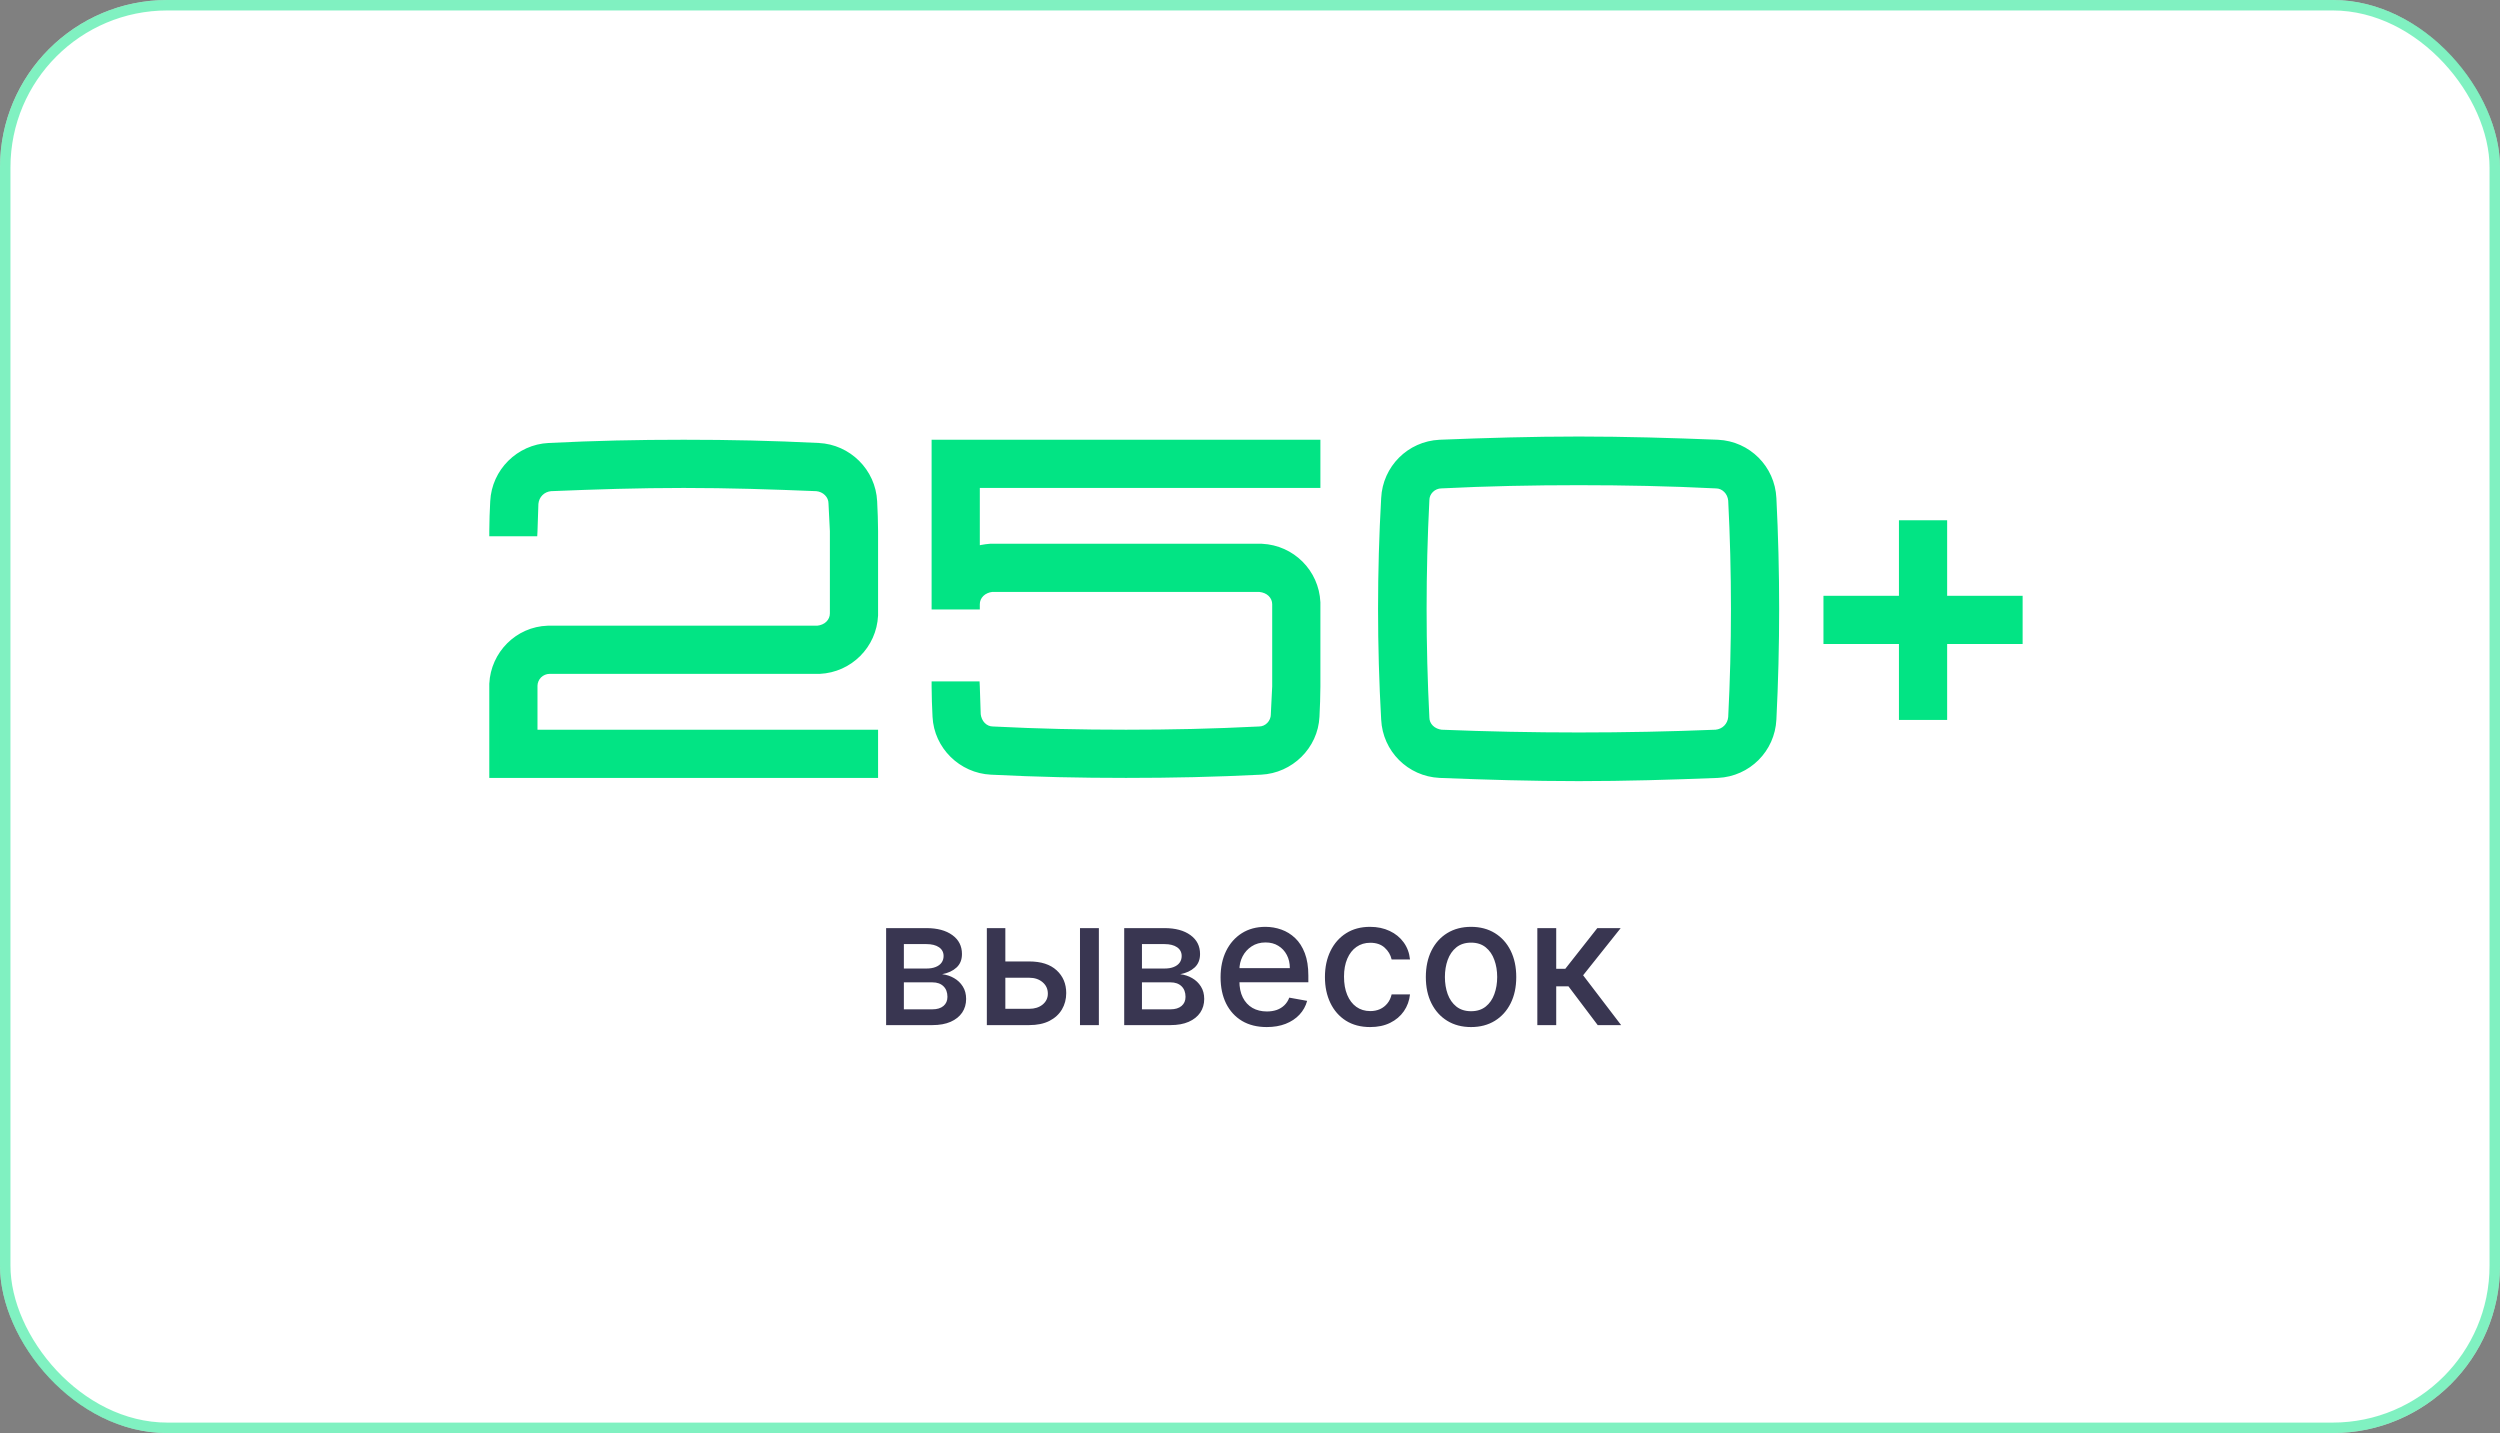
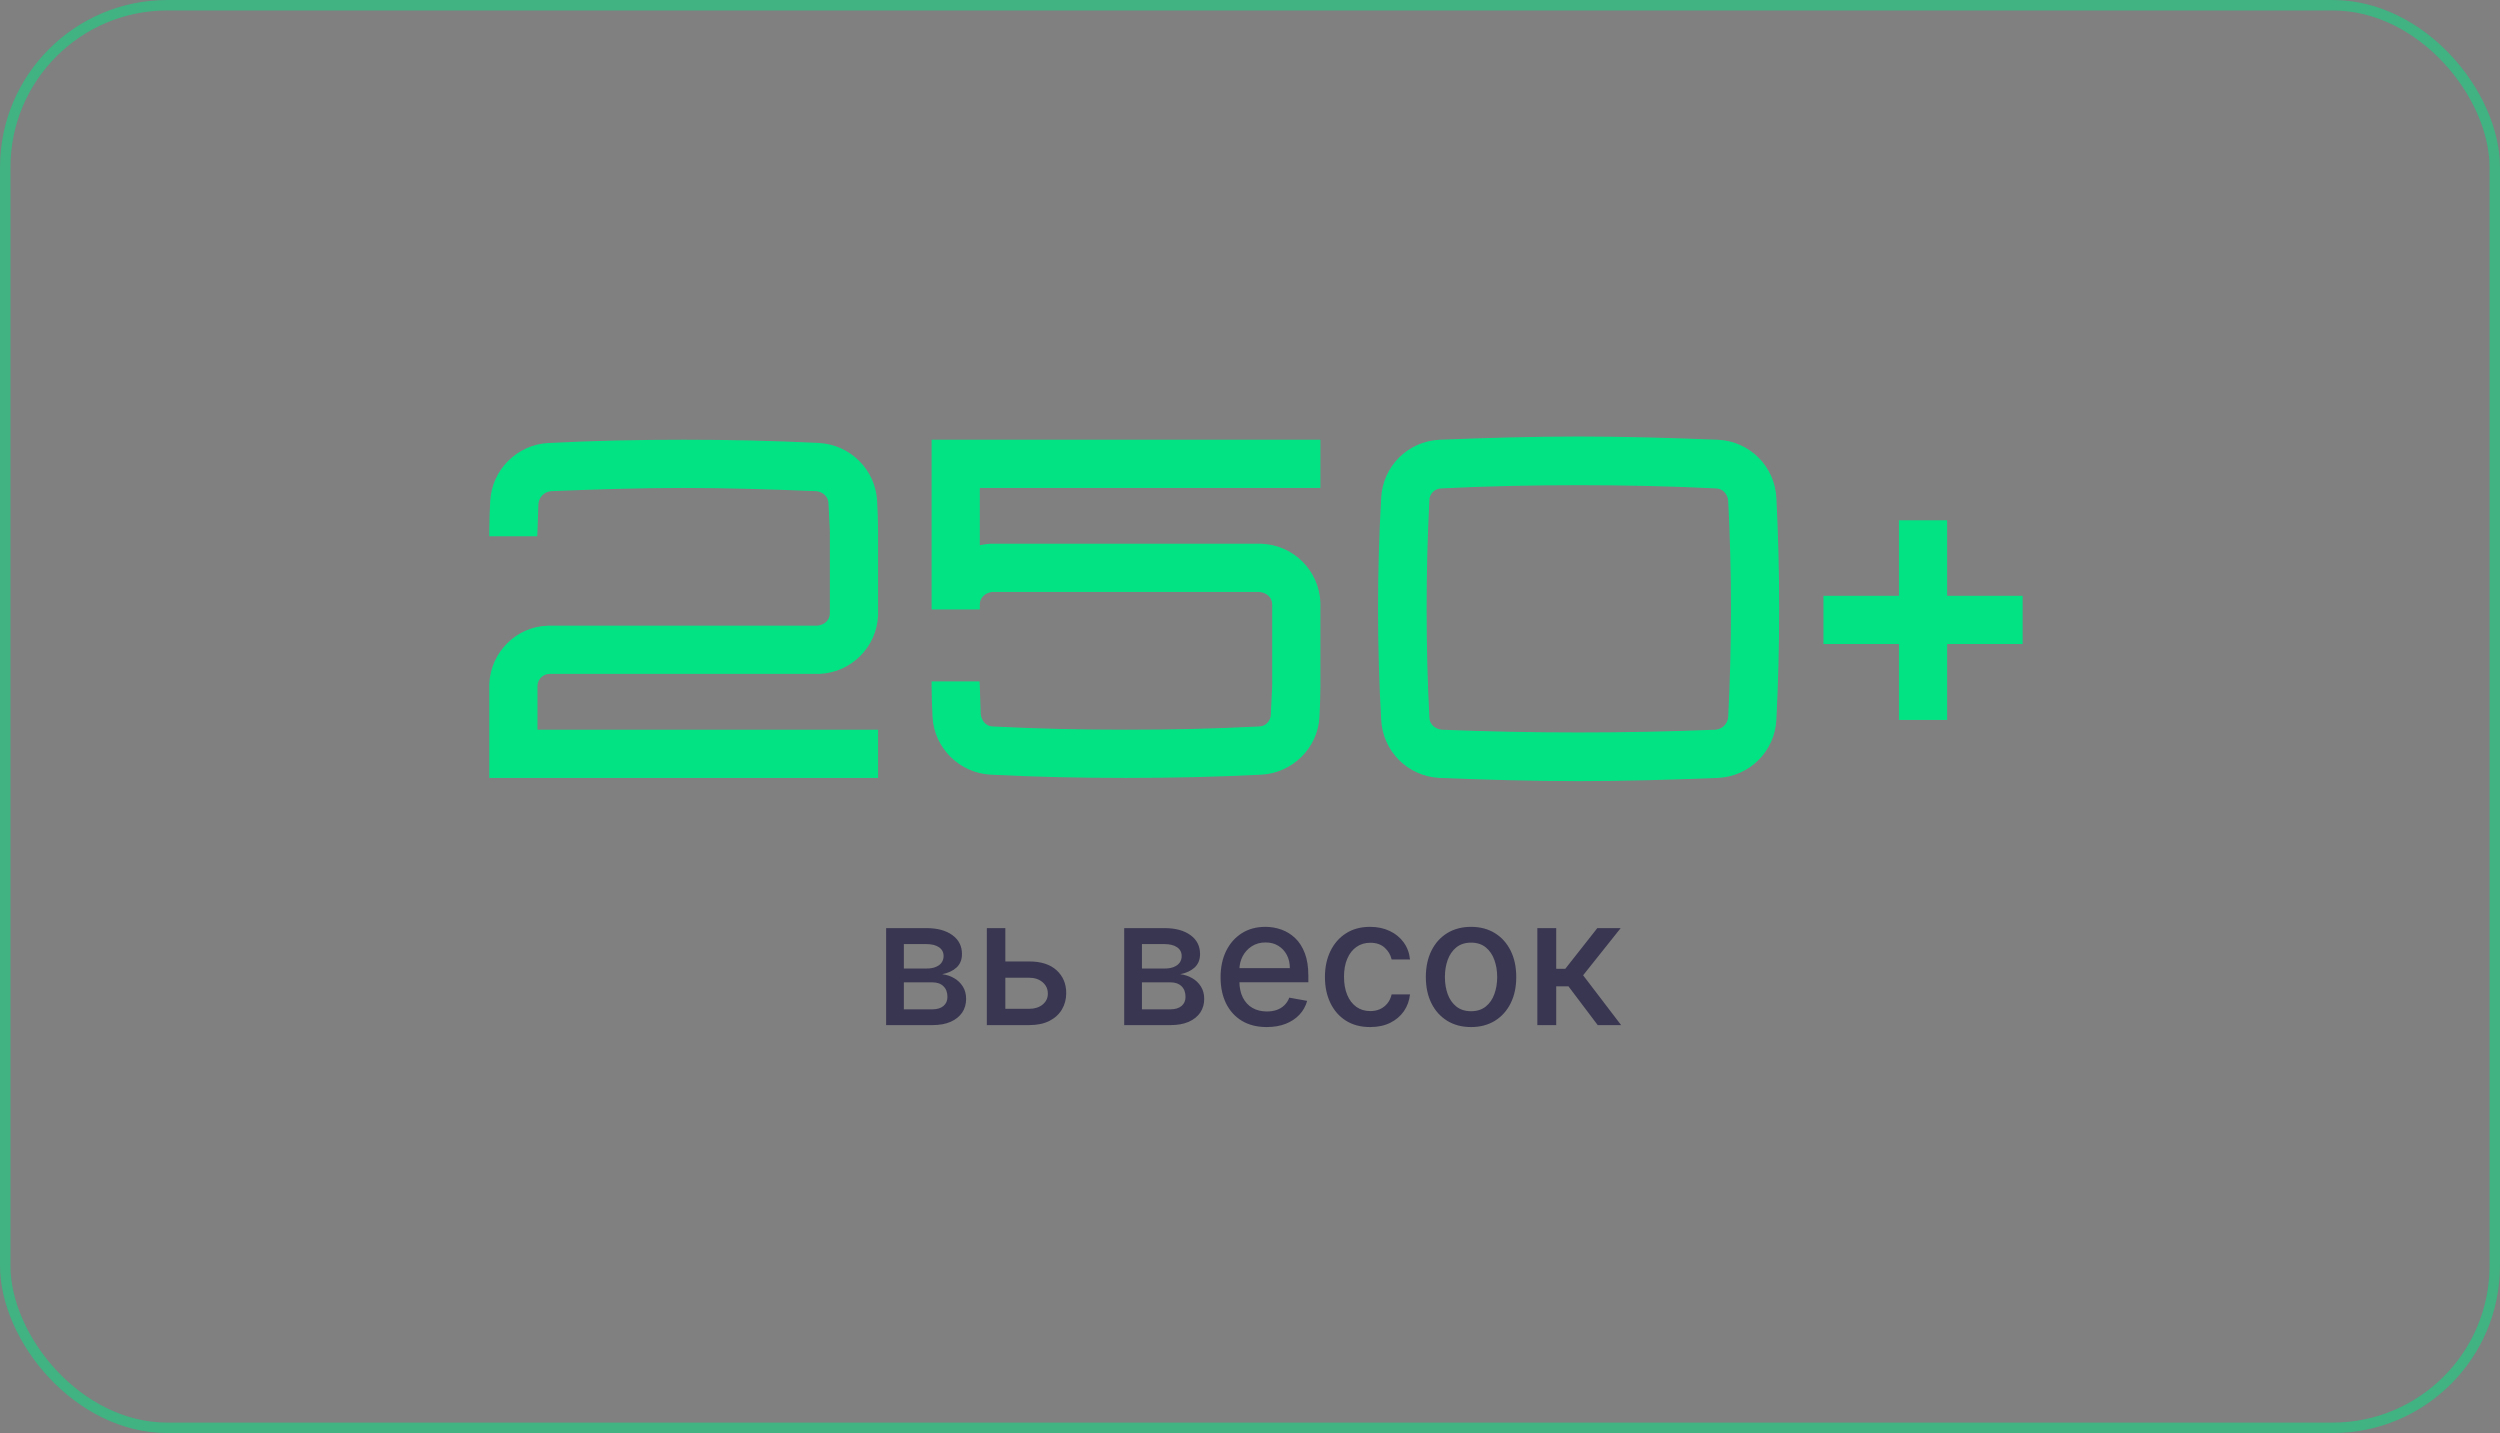
<svg xmlns="http://www.w3.org/2000/svg" width="239" height="137" viewBox="0 0 239 137" fill="none">
  <rect x="0" y="0" width="239" height="137" fill="#808080" stroke="none" />
-   <rect width="239" height="137" rx="16" fill="white" />
  <rect x="0.5" y="0.5" width="238" height="136" rx="15.5" stroke="#02E484" stroke-opacity="0.5" />
  <path d="M50.884 65.552V70.26H83.444V73.868H47.276V65.376C47.408 62.648 49.608 60.404 52.38 60.316H78.164C78.604 60.272 79.044 60.096 79.352 59.788C79.66 59.48 79.836 59.084 79.836 58.644V50.768C79.792 49.888 79.748 49.008 79.704 48.128C79.704 47.688 79.528 47.292 79.22 46.984C78.912 46.676 78.516 46.5 78.076 46.456C73.72 46.28 69.716 46.148 65.36 46.148C61.004 46.148 57 46.28 52.644 46.456C52.204 46.5 51.808 46.676 51.5 46.984C51.192 47.292 51.016 47.688 50.972 48.128C50.928 49.008 50.928 49.888 50.884 50.768H47.276C47.276 49.844 47.32 48.876 47.364 47.952C47.496 45.18 49.74 42.98 52.468 42.848C56.912 42.628 60.916 42.54 65.36 42.54C69.804 42.54 73.808 42.628 78.252 42.848C80.98 42.98 83.224 45.18 83.356 47.952C83.4 48.876 83.444 49.844 83.444 50.768V58.82C83.312 61.592 81.112 63.792 78.34 63.924H52.512C52.116 63.924 51.676 64.1 51.368 64.408C51.06 64.716 50.884 65.156 50.884 65.552ZM125.73 46.148H93.17V52.792C93.61 52.616 94.138 52.528 94.666 52.484H120.626C123.398 52.616 125.598 54.816 125.73 57.588V65.64C125.73 66.564 125.686 67.532 125.642 68.5C125.51 71.228 123.266 73.428 120.538 73.56C116.094 73.78 112.09 73.868 107.646 73.868C103.202 73.868 99.198 73.78 94.754 73.56C92.026 73.428 89.782 71.228 89.65 68.5C89.606 67.532 89.562 66.564 89.562 65.64H93.17C93.214 66.52 93.214 67.4 93.258 68.324C93.302 68.72 93.478 69.16 93.786 69.468C94.094 69.776 94.49 69.952 94.93 69.952C99.286 70.172 103.29 70.26 107.646 70.26C112.002 70.26 116.006 70.172 120.362 69.952C120.802 69.952 121.198 69.776 121.506 69.468C121.814 69.16 121.99 68.72 121.99 68.324C122.034 67.4 122.078 66.52 122.122 65.64V57.764C122.122 57.324 121.946 56.928 121.638 56.62C121.33 56.312 120.89 56.136 120.45 56.092H94.798C94.402 56.136 93.962 56.312 93.654 56.62C93.346 56.928 93.17 57.324 93.17 57.764H89.562V42.54H125.73V46.148ZM150.932 45.884C146.576 45.884 142.132 45.972 137.776 46.192C137.38 46.192 136.94 46.368 136.632 46.676C136.324 46.984 136.148 47.38 136.148 47.82C135.796 54.728 135.796 61.68 136.148 68.588C136.148 69.028 136.324 69.424 136.632 69.732C136.94 70.04 137.38 70.216 137.776 70.26C142.132 70.436 146.576 70.524 150.932 70.524C155.288 70.524 159.688 70.436 164.044 70.26C164.484 70.216 164.88 70.04 165.188 69.732C165.496 69.424 165.672 69.028 165.716 68.588C166.068 61.68 166.068 54.728 165.716 47.82C165.672 47.38 165.496 46.984 165.188 46.676C164.88 46.368 164.484 46.192 164.044 46.192C159.688 45.972 155.288 45.884 150.932 45.884ZM137.644 42.54C142.044 42.364 146.488 42.232 150.932 42.232C155.332 42.232 159.776 42.364 164.22 42.54C166.992 42.672 169.192 44.872 169.324 47.644C169.676 54.684 169.676 61.724 169.324 68.764C169.192 71.536 166.992 73.736 164.22 73.868C159.776 74.044 155.332 74.176 150.932 74.176C146.488 74.176 142.044 74.044 137.644 73.868C134.872 73.736 132.672 71.536 132.54 68.764C132.144 61.724 132.144 54.684 132.54 47.644C132.672 44.872 134.872 42.672 137.644 42.54ZM192.863 57.456V61.064H185.647V68.324H182.039V61.064H174.823V57.456H182.039V50.24H185.647V57.456H192.863Z" fill="#02E484" />
  <path d="M50.884 70.26H50.384V70.76H50.884V70.26ZM83.444 70.26H83.944V69.76H83.444V70.26ZM83.444 73.868V74.368H83.944V73.868H83.444ZM47.276 73.868H46.776V74.368H47.276V73.868ZM47.276 65.376L46.777 65.352L46.776 65.364V65.376H47.276ZM52.38 60.316V59.816H52.372L52.364 59.816L52.38 60.316ZM78.164 60.316V60.816H78.189L78.214 60.813L78.164 60.316ZM79.836 50.768H80.336V50.755L80.336 50.743L79.836 50.768ZM79.704 48.128H79.204V48.141L79.205 48.153L79.704 48.128ZM79.22 46.984L78.867 47.338L78.867 47.338L79.22 46.984ZM78.076 46.456L78.126 45.959L78.111 45.957L78.096 45.956L78.076 46.456ZM52.644 46.456L52.624 45.956L52.609 45.957L52.594 45.959L52.644 46.456ZM51.5 46.984L51.854 47.338L51.854 47.338L51.5 46.984ZM50.972 48.128L50.475 48.078L50.474 48.091L50.473 48.103L50.972 48.128ZM50.884 50.768V51.268H51.36L51.384 50.793L50.884 50.768ZM47.276 50.768H46.776V51.268H47.276V50.768ZM47.364 47.952L47.864 47.976L47.864 47.976L47.364 47.952ZM52.468 42.848L52.492 43.347L52.493 43.347L52.468 42.848ZM78.252 42.848L78.228 43.347L78.228 43.347L78.252 42.848ZM83.356 47.952L83.856 47.928L83.856 47.928L83.356 47.952ZM83.444 58.82L83.944 58.844L83.944 58.832V58.82H83.444ZM78.34 63.924V64.424H78.352L78.364 64.423L78.34 63.924ZM51.368 64.408L51.015 64.054L51.015 64.054L51.368 64.408ZM50.384 65.552V70.26H51.384V65.552H50.384ZM50.884 70.76H83.444V69.76H50.884V70.76ZM82.944 70.26V73.868H83.944V70.26H82.944ZM83.444 73.368H47.276V74.368H83.444V73.368ZM47.776 73.868V65.376H46.776V73.868H47.776ZM47.776 65.4C47.895 62.925 49.892 60.895 52.396 60.816L52.364 59.816C49.324 59.913 46.921 62.371 46.777 65.352L47.776 65.4ZM52.38 60.816H78.164V59.816H52.38V60.816ZM78.214 60.813C78.743 60.761 79.3 60.547 79.706 60.142L78.999 59.434C78.789 59.645 78.465 59.783 78.115 59.819L78.214 60.813ZM79.706 60.142C80.101 59.746 80.336 59.225 80.336 58.644H79.336C79.336 58.943 79.219 59.214 78.999 59.434L79.706 60.142ZM80.336 58.644V50.768H79.336V58.644H80.336ZM80.336 50.743C80.292 49.863 80.248 48.983 80.204 48.103L79.205 48.153C79.249 49.033 79.293 49.913 79.337 50.793L80.336 50.743ZM80.204 48.128C80.204 47.547 79.969 47.026 79.574 46.63L78.867 47.338C79.087 47.558 79.204 47.829 79.204 48.128H80.204ZM79.574 46.63C79.177 46.234 78.671 46.013 78.126 45.959L78.026 46.953C78.362 46.987 78.647 47.118 78.867 47.338L79.574 46.63ZM78.096 45.956C73.738 45.78 69.726 45.648 65.36 45.648V46.648C69.706 46.648 73.702 46.78 78.056 46.956L78.096 45.956ZM65.36 45.648C60.994 45.648 56.982 45.78 52.624 45.956L52.664 46.956C57.018 46.78 61.014 46.648 65.36 46.648V45.648ZM52.594 45.959C52.05 46.013 51.543 46.234 51.147 46.63L51.854 47.338C52.073 47.118 52.359 46.987 52.694 46.953L52.594 45.959ZM51.147 46.63C50.75 47.027 50.529 47.533 50.475 48.078L51.47 48.178C51.503 47.843 51.634 47.557 51.854 47.338L51.147 46.63ZM50.473 48.103C50.45 48.55 50.439 48.996 50.428 49.435C50.417 49.877 50.407 50.31 50.385 50.743L51.384 50.793C51.406 50.346 51.417 49.9 51.428 49.461C51.439 49.02 51.45 48.586 51.472 48.153L50.473 48.103ZM50.884 50.268H47.276V51.268H50.884V50.268ZM47.776 50.768C47.776 49.858 47.82 48.901 47.864 47.976L46.865 47.928C46.821 48.851 46.776 49.83 46.776 50.768H47.776ZM47.864 47.976C47.983 45.464 50.019 43.467 52.492 43.347L52.444 42.349C49.462 42.493 47.009 44.896 46.865 47.928L47.864 47.976ZM52.493 43.347C56.928 43.128 60.924 43.04 65.36 43.04V42.04C60.909 42.04 56.897 42.128 52.444 42.349L52.493 43.347ZM65.36 43.04C69.797 43.04 73.793 43.128 78.228 43.347L78.277 42.349C73.824 42.128 69.812 42.04 65.36 42.04V43.04ZM78.228 43.347C80.702 43.467 82.737 45.464 82.857 47.976L83.856 47.928C83.711 44.896 81.259 42.493 78.276 42.349L78.228 43.347ZM82.857 47.976C82.901 48.901 82.944 49.858 82.944 50.768H83.944C83.944 49.83 83.9 48.851 83.856 47.928L82.857 47.976ZM82.944 50.768V58.82H83.944V50.768H82.944ZM82.945 58.796C82.825 61.311 80.831 63.305 78.317 63.425L78.364 64.423C81.394 64.279 83.799 61.873 83.944 58.844L82.945 58.796ZM78.34 63.424H52.512V64.424H78.34V63.424ZM52.512 63.424C51.982 63.424 51.415 63.654 51.015 64.054L51.722 64.762C51.937 64.546 52.25 64.424 52.512 64.424V63.424ZM51.015 64.054C50.614 64.455 50.384 65.022 50.384 65.552H51.384C51.384 65.29 51.507 64.977 51.722 64.762L51.015 64.054ZM125.73 46.148V46.648H126.23V46.148H125.73ZM93.17 46.148V45.648H92.67V46.148H93.17ZM93.17 52.792H92.67V53.531L93.355 53.256L93.17 52.792ZM94.666 52.484V51.984H94.645L94.624 51.986L94.666 52.484ZM120.626 52.484L120.649 51.985L120.638 51.984H120.626V52.484ZM125.73 57.588H126.23V57.576L126.229 57.564L125.73 57.588ZM125.642 68.5L126.141 68.524L126.141 68.523L125.642 68.5ZM120.538 73.56L120.513 73.061L120.513 73.061L120.538 73.56ZM94.754 73.56L94.778 73.061L94.778 73.061L94.754 73.56ZM89.65 68.5L89.15 68.523L89.15 68.524L89.65 68.5ZM89.562 65.64V65.14H89.062V65.64H89.562ZM93.17 65.64L93.669 65.615L93.645 65.14H93.17V65.64ZM93.258 68.324L92.758 68.348L92.759 68.364L92.761 68.379L93.258 68.324ZM93.786 69.468L94.139 69.114L94.139 69.114L93.786 69.468ZM94.93 69.952L94.955 69.453L94.942 69.452H94.93V69.952ZM120.362 69.952V69.452H120.349L120.336 69.453L120.362 69.952ZM121.506 69.468L121.152 69.114L121.152 69.114L121.506 69.468ZM121.99 68.324L121.49 68.3L121.49 68.312V68.324H121.99ZM122.122 65.64L122.621 65.665L122.622 65.653V65.64H122.122ZM121.638 56.62L121.991 56.266L121.991 56.266L121.638 56.62ZM120.45 56.092L120.499 55.594L120.475 55.592H120.45V56.092ZM94.798 56.092V55.592H94.77L94.742 55.595L94.798 56.092ZM93.17 57.764V58.264H93.67V57.764H93.17ZM89.562 57.764H89.062V58.264H89.562V57.764ZM89.562 42.54V42.04H89.062V42.54H89.562ZM125.73 42.54H126.23V42.04H125.73V42.54ZM125.73 45.648H93.17V46.648H125.73V45.648ZM92.67 46.148V52.792H93.67V46.148H92.67ZM93.355 53.256C93.728 53.107 94.199 53.025 94.707 52.982L94.624 51.986C94.076 52.031 93.491 52.125 92.984 52.328L93.355 53.256ZM94.666 52.984H120.626V51.984H94.666V52.984ZM120.602 52.983C123.116 53.103 125.11 55.097 125.23 57.612L126.229 57.564C126.085 54.535 123.679 52.129 120.649 51.985L120.602 52.983ZM125.23 57.588V65.64H126.23V57.588H125.23ZM125.23 65.64C125.23 66.551 125.186 67.507 125.142 68.477L126.141 68.523C126.185 67.557 126.23 66.577 126.23 65.64H125.23ZM125.142 68.476C125.023 70.941 122.99 72.941 120.513 73.061L120.562 74.059C123.541 73.915 125.996 71.515 126.141 68.524L125.142 68.476ZM120.513 73.061C116.078 73.28 112.082 73.368 107.646 73.368V74.368C112.097 74.368 116.109 74.28 120.562 74.059L120.513 73.061ZM107.646 73.368C103.209 73.368 99.213 73.28 94.778 73.061L94.729 74.059C99.182 74.28 103.194 74.368 107.646 74.368V73.368ZM94.778 73.061C92.302 72.941 90.268 70.941 90.149 68.476L89.15 68.524C89.295 71.515 91.75 73.915 94.729 74.059L94.778 73.061ZM90.149 68.477C90.105 67.507 90.062 66.551 90.062 65.64H89.062C89.062 66.577 89.106 67.557 89.15 68.523L90.149 68.477ZM89.562 66.14H93.17V65.14H89.562V66.14ZM92.67 65.665C92.692 66.098 92.703 66.531 92.714 66.978C92.725 67.422 92.736 67.879 92.758 68.348L93.757 68.3C93.735 67.845 93.725 67.4 93.713 66.953C93.703 66.509 93.691 66.062 93.669 65.615L92.67 65.665ZM92.761 68.379C92.815 68.866 93.029 69.419 93.432 69.822L94.139 69.114C93.926 68.901 93.788 68.574 93.755 68.269L92.761 68.379ZM93.432 69.822C93.828 70.217 94.348 70.452 94.93 70.452V69.452C94.631 69.452 94.36 69.335 94.139 69.114L93.432 69.822ZM94.904 70.451C99.27 70.672 103.282 70.76 107.646 70.76V69.76C103.297 69.76 99.301 69.672 94.955 69.453L94.904 70.451ZM107.646 70.76C112.009 70.76 116.021 70.672 120.387 70.451L120.336 69.453C115.99 69.672 111.994 69.76 107.646 69.76V70.76ZM120.362 70.452C120.943 70.452 121.464 70.217 121.859 69.822L121.152 69.114C120.932 69.335 120.66 69.452 120.362 69.452V70.452ZM121.859 69.822C122.26 69.421 122.49 68.854 122.49 68.324H121.49C121.49 68.586 121.367 68.899 121.152 69.114L121.859 69.822ZM122.489 68.348C122.533 67.424 122.577 66.545 122.621 65.665L121.622 65.615C121.578 66.495 121.534 67.376 121.49 68.3L122.489 68.348ZM122.622 65.64V57.764H121.622V65.64H122.622ZM122.622 57.764C122.622 57.183 122.387 56.662 121.991 56.266L121.284 56.974C121.505 57.194 121.622 57.465 121.622 57.764H122.622ZM121.991 56.266C121.585 55.861 121.029 55.647 120.499 55.594L120.4 56.59C120.75 56.625 121.074 56.764 121.284 56.974L121.991 56.266ZM120.45 55.592H94.798V56.592H120.45V55.592ZM94.742 55.595C94.255 55.649 93.703 55.864 93.3 56.266L94.007 56.974C94.221 56.76 94.548 56.623 94.853 56.589L94.742 55.595ZM93.3 56.266C92.905 56.662 92.67 57.183 92.67 57.764H93.67C93.67 57.465 93.787 57.194 94.007 56.974L93.3 56.266ZM93.17 57.264H89.562V58.264H93.17V57.264ZM90.062 57.764V42.54H89.062V57.764H90.062ZM89.562 43.04H125.73V42.04H89.562V43.04ZM125.23 42.54V46.148H126.23V42.54H125.23ZM137.776 46.192V46.692H137.788L137.801 46.691L137.776 46.192ZM136.632 46.676L136.278 46.322L136.278 46.322L136.632 46.676ZM136.148 47.82L136.647 47.845L136.648 47.833V47.82H136.148ZM136.148 68.588H136.648V68.575L136.647 68.563L136.148 68.588ZM137.776 70.26L137.72 70.757L137.738 70.759L137.755 70.76L137.776 70.26ZM164.044 70.26L164.064 70.76L164.079 70.759L164.093 70.757L164.044 70.26ZM165.188 69.732L165.541 70.086L165.541 70.086L165.188 69.732ZM165.716 68.588L166.213 68.638L166.214 68.626L166.215 68.613L165.716 68.588ZM165.716 47.82L166.215 47.795L166.214 47.782L166.213 47.77L165.716 47.82ZM165.188 46.676L165.541 46.322L165.541 46.322L165.188 46.676ZM164.044 46.192L164.018 46.691L164.031 46.692H164.044V46.192ZM137.644 42.54L137.624 42.04L137.62 42.041L137.644 42.54ZM164.22 42.54L164.243 42.041L164.239 42.04L164.22 42.54ZM169.324 47.644L168.824 47.668L168.824 47.669L169.324 47.644ZM169.324 68.764L168.824 68.739L168.824 68.74L169.324 68.764ZM164.22 73.868L164.239 74.368L164.243 74.367L164.22 73.868ZM137.644 73.868L137.62 74.367L137.624 74.368L137.644 73.868ZM132.54 68.764L133.039 68.74L133.039 68.736L132.54 68.764ZM132.54 47.644L133.039 47.672L133.039 47.668L132.54 47.644ZM150.932 45.384C146.569 45.384 142.117 45.472 137.75 45.693L137.801 46.691C142.147 46.472 146.582 46.384 150.932 46.384V45.384ZM137.776 45.692C137.246 45.692 136.679 45.922 136.278 46.322L136.985 47.03C137.2 46.814 137.514 46.692 137.776 46.692V45.692ZM136.278 46.322C135.883 46.718 135.648 47.239 135.648 47.82H136.648C136.648 47.521 136.765 47.25 136.985 47.03L136.278 46.322ZM135.648 47.795C135.295 54.719 135.295 61.688 135.648 68.613L136.647 68.563C136.296 61.672 136.296 54.736 136.647 47.845L135.648 47.795ZM135.648 68.588C135.648 69.169 135.883 69.69 136.278 70.086L136.985 69.378C136.765 69.158 136.648 68.887 136.648 68.588H135.648ZM136.278 70.086C136.681 70.488 137.233 70.703 137.72 70.757L137.831 69.763C137.526 69.729 137.199 69.592 136.985 69.378L136.278 70.086ZM137.755 70.76C142.118 70.936 146.569 71.024 150.932 71.024V70.024C146.582 70.024 142.145 69.936 137.796 69.76L137.755 70.76ZM150.932 71.024C155.294 71.024 159.701 70.936 164.064 70.76L164.023 69.76C159.674 69.936 155.281 70.024 150.932 70.024V71.024ZM164.093 70.757C164.638 70.703 165.145 70.482 165.541 70.086L164.834 69.378C164.614 69.598 164.329 69.729 163.994 69.763L164.093 70.757ZM165.541 70.086C165.938 69.689 166.159 69.183 166.213 68.638L165.218 68.538C165.185 68.873 165.054 69.159 164.834 69.378L165.541 70.086ZM166.215 68.613C166.568 61.688 166.568 54.719 166.215 47.795L165.216 47.845C165.567 54.736 165.567 61.672 165.216 68.563L166.215 68.613ZM166.213 47.77C166.159 47.225 165.938 46.719 165.541 46.322L164.834 47.029C165.054 47.249 165.185 47.535 165.218 47.87L166.213 47.77ZM165.541 46.322C165.146 45.927 164.625 45.692 164.044 45.692V46.692C164.342 46.692 164.614 46.809 164.834 47.03L165.541 46.322ZM164.069 45.693C159.703 45.472 155.294 45.384 150.932 45.384V46.384C155.281 46.384 159.672 46.472 164.018 46.691L164.069 45.693ZM137.664 43.04C142.061 42.864 146.497 42.732 150.932 42.732V41.732C146.478 41.732 142.027 41.864 137.624 42.04L137.664 43.04ZM150.932 42.732C155.322 42.732 159.759 42.864 164.2 43.04L164.239 42.04C159.793 41.864 155.341 41.732 150.932 41.732V42.732ZM164.196 43.039C166.71 43.159 168.704 45.153 168.824 47.668L169.823 47.62C169.679 44.591 167.273 42.185 164.243 42.041L164.196 43.039ZM168.824 47.669C169.175 54.692 169.175 61.716 168.824 68.739L169.823 68.789C170.176 61.732 170.176 54.676 169.823 47.619L168.824 47.669ZM168.824 68.74C168.704 71.255 166.71 73.249 164.196 73.369L164.243 74.367C167.273 74.223 169.679 71.817 169.823 68.788L168.824 68.74ZM164.2 73.368C159.759 73.544 155.322 73.676 150.932 73.676V74.676C155.341 74.676 159.793 74.544 164.239 74.368L164.2 73.368ZM150.932 73.676C146.497 73.676 142.061 73.544 137.664 73.368L137.624 74.368C142.027 74.544 146.478 74.676 150.932 74.676V73.676ZM137.667 73.369C135.153 73.249 133.159 71.255 133.039 68.74L132.04 68.788C132.184 71.817 134.59 74.223 137.62 74.367L137.667 73.369ZM133.039 68.736C132.644 61.715 132.644 54.693 133.039 47.672L132.04 47.616C131.643 54.675 131.643 61.733 132.04 68.792L133.039 68.736ZM133.039 47.668C133.159 45.153 135.153 43.159 137.667 43.039L137.62 42.041C134.59 42.185 132.184 44.591 132.04 47.62L133.039 47.668ZM192.863 57.456H193.363V56.956H192.863V57.456ZM192.863 61.064V61.564H193.363V61.064H192.863ZM185.647 61.064V60.564H185.147V61.064H185.647ZM185.647 68.324V68.824H186.147V68.324H185.647ZM182.039 68.324H181.539V68.824H182.039V68.324ZM182.039 61.064H182.539V60.564H182.039V61.064ZM174.823 61.064H174.323V61.564H174.823V61.064ZM174.823 57.456V56.956H174.323V57.456H174.823ZM182.039 57.456V57.956H182.539V57.456H182.039ZM182.039 50.24V49.74H181.539V50.24H182.039ZM185.647 50.24H186.147V49.74H185.647V50.24ZM185.647 57.456H185.147V57.956H185.647V57.456ZM192.363 57.456V61.064H193.363V57.456H192.363ZM192.863 60.564H185.647V61.564H192.863V60.564ZM185.147 61.064V68.324H186.147V61.064H185.147ZM185.647 67.824H182.039V68.824H185.647V67.824ZM182.539 68.324V61.064H181.539V68.324H182.539ZM182.039 60.564H174.823V61.564H182.039V60.564ZM175.323 61.064V57.456H174.323V61.064H175.323ZM174.823 57.956H182.039V56.956H174.823V57.956ZM182.539 57.456V50.24H181.539V57.456H182.539ZM182.039 50.74H185.647V49.74H182.039V50.74ZM185.147 50.24V57.456H186.147V50.24H185.147ZM185.647 57.956H192.863V56.956H185.647V57.956Z" fill="#02E484" />
-   <path d="M84.713 98V88.727H88.559C89.605 88.727 90.434 88.951 91.046 89.397C91.658 89.84 91.964 90.442 91.964 91.202C91.964 91.746 91.791 92.176 91.445 92.494C91.099 92.812 90.64 93.026 90.068 93.134C90.483 93.183 90.863 93.307 91.209 93.508C91.555 93.706 91.833 93.971 92.042 94.305C92.256 94.639 92.362 95.038 92.362 95.501C92.362 95.992 92.235 96.426 91.982 96.805C91.728 97.179 91.36 97.473 90.877 97.686C90.398 97.895 89.821 98 89.144 98H84.713ZM86.41 96.491H89.144C89.591 96.491 89.941 96.384 90.195 96.171C90.448 95.957 90.575 95.668 90.575 95.302C90.575 94.871 90.448 94.533 90.195 94.287C89.941 94.038 89.591 93.913 89.144 93.913H86.41V96.491ZM86.41 92.591H88.577C88.915 92.591 89.205 92.543 89.446 92.446C89.692 92.349 89.879 92.213 90.008 92.035C90.141 91.854 90.207 91.641 90.207 91.396C90.207 91.037 90.06 90.758 89.766 90.556C89.472 90.355 89.07 90.255 88.559 90.255H86.41V92.591ZM95.701 91.915H98.393C99.528 91.915 100.401 92.197 101.013 92.76C101.625 93.323 101.931 94.05 101.931 94.939C101.931 95.519 101.794 96.04 101.52 96.503C101.247 96.966 100.846 97.332 100.319 97.602C99.792 97.867 99.15 98 98.393 98H94.342V88.727H96.111V96.442H98.393C98.912 96.442 99.339 96.308 99.673 96.038C100.007 95.764 100.174 95.416 100.174 94.994C100.174 94.547 100.007 94.183 99.673 93.901C99.339 93.615 98.912 93.472 98.393 93.472H95.701V91.915ZM103.247 98V88.727H105.052V98H103.247ZM107.474 98V88.727H111.32C112.366 88.727 113.195 88.951 113.807 89.397C114.419 89.84 114.725 90.442 114.725 91.202C114.725 91.746 114.551 92.176 114.205 92.494C113.859 92.812 113.4 93.026 112.829 93.134C113.243 93.183 113.624 93.307 113.97 93.508C114.316 93.706 114.594 93.971 114.803 94.305C115.016 94.639 115.123 95.038 115.123 95.501C115.123 95.992 114.996 96.426 114.743 96.805C114.489 97.179 114.121 97.473 113.638 97.686C113.159 97.895 112.581 98 111.905 98H107.474ZM109.171 96.491H111.905C112.352 96.491 112.702 96.384 112.956 96.171C113.209 95.957 113.336 95.668 113.336 95.302C113.336 94.871 113.209 94.533 112.956 94.287C112.702 94.038 112.352 93.913 111.905 93.913H109.171V96.491ZM109.171 92.591H111.338C111.676 92.591 111.966 92.543 112.207 92.446C112.453 92.349 112.64 92.213 112.769 92.035C112.901 91.854 112.968 91.641 112.968 91.396C112.968 91.037 112.821 90.758 112.527 90.556C112.233 90.355 111.831 90.255 111.32 90.255H109.171V92.591ZM121.1 98.187C120.186 98.187 119.399 97.992 118.739 97.602C118.083 97.207 117.576 96.654 117.218 95.941C116.864 95.225 116.687 94.386 116.687 93.424C116.687 92.474 116.864 91.637 117.218 90.913C117.576 90.188 118.075 89.623 118.715 89.216C119.359 88.81 120.111 88.606 120.973 88.606C121.496 88.606 122.003 88.693 122.494 88.866C122.985 89.039 123.426 89.311 123.816 89.681C124.207 90.051 124.514 90.532 124.74 91.124C124.965 91.712 125.078 92.426 125.078 93.267V93.907H117.707V92.555H123.309C123.309 92.08 123.212 91.659 123.019 91.293C122.826 90.923 122.554 90.631 122.204 90.418C121.858 90.204 121.452 90.098 120.985 90.098C120.478 90.098 120.035 90.222 119.657 90.472C119.282 90.717 118.993 91.039 118.787 91.438C118.586 91.832 118.486 92.261 118.486 92.724V93.78C118.486 94.4 118.594 94.927 118.812 95.362C119.033 95.796 119.341 96.129 119.735 96.358C120.13 96.583 120.59 96.696 121.118 96.696C121.46 96.696 121.772 96.648 122.053 96.551C122.335 96.451 122.579 96.302 122.784 96.104C122.989 95.907 123.146 95.664 123.255 95.374L124.963 95.682C124.826 96.185 124.581 96.626 124.227 97.004C123.877 97.378 123.436 97.67 122.905 97.879C122.377 98.085 121.776 98.187 121.1 98.187ZM130.987 98.187C130.089 98.187 129.316 97.984 128.668 97.577C128.024 97.167 127.529 96.601 127.183 95.881C126.837 95.161 126.664 94.336 126.664 93.406C126.664 92.464 126.841 91.633 127.195 90.913C127.549 90.188 128.049 89.623 128.692 89.216C129.336 88.81 130.095 88.606 130.968 88.606C131.673 88.606 132.301 88.737 132.852 88.999C133.403 89.257 133.848 89.619 134.186 90.086C134.528 90.552 134.731 91.098 134.796 91.722H133.039C132.942 91.287 132.721 90.913 132.375 90.599C132.033 90.285 131.574 90.128 130.999 90.128C130.496 90.128 130.055 90.261 129.676 90.526C129.302 90.788 129.01 91.162 128.801 91.649C128.592 92.132 128.487 92.704 128.487 93.364C128.487 94.04 128.59 94.623 128.795 95.114C129 95.605 129.29 95.986 129.664 96.255C130.043 96.525 130.487 96.66 130.999 96.66C131.341 96.66 131.651 96.597 131.928 96.473C132.21 96.344 132.445 96.161 132.635 95.923C132.828 95.686 132.963 95.4 133.039 95.066H134.796C134.731 95.666 134.536 96.201 134.21 96.672C133.884 97.143 133.448 97.513 132.9 97.783C132.357 98.052 131.719 98.187 130.987 98.187ZM140.632 98.187C139.763 98.187 139.004 97.988 138.356 97.59C137.708 97.191 137.205 96.634 136.847 95.917C136.489 95.201 136.31 94.364 136.31 93.406C136.31 92.444 136.489 91.603 136.847 90.882C137.205 90.162 137.708 89.603 138.356 89.204C139.004 88.806 139.763 88.606 140.632 88.606C141.501 88.606 142.26 88.806 142.908 89.204C143.556 89.603 144.059 90.162 144.417 90.882C144.775 91.603 144.954 92.444 144.954 93.406C144.954 94.364 144.775 95.201 144.417 95.917C144.059 96.634 143.556 97.191 142.908 97.59C142.26 97.988 141.501 98.187 140.632 98.187ZM140.638 96.672C141.201 96.672 141.668 96.523 142.039 96.225C142.409 95.927 142.683 95.531 142.86 95.036C143.041 94.541 143.131 93.996 143.131 93.4C143.131 92.808 143.041 92.265 142.86 91.77C142.683 91.271 142.409 90.87 142.039 90.569C141.668 90.267 141.201 90.116 140.638 90.116C140.071 90.116 139.6 90.267 139.225 90.569C138.855 90.87 138.579 91.271 138.398 91.77C138.221 92.265 138.133 92.808 138.133 93.4C138.133 93.996 138.221 94.541 138.398 95.036C138.579 95.531 138.855 95.927 139.225 96.225C139.6 96.523 140.071 96.672 140.638 96.672ZM146.969 98V88.727H148.774V92.615H149.644L152.704 88.727H154.938L151.346 93.237L154.98 98H152.741L149.945 94.293H148.774V98H146.969Z" fill="#393651" />
+   <path d="M84.713 98V88.727H88.559C89.605 88.727 90.434 88.951 91.046 89.397C91.658 89.84 91.964 90.442 91.964 91.202C91.964 91.746 91.791 92.176 91.445 92.494C91.099 92.812 90.64 93.026 90.068 93.134C90.483 93.183 90.863 93.307 91.209 93.508C91.555 93.706 91.833 93.971 92.042 94.305C92.256 94.639 92.362 95.038 92.362 95.501C92.362 95.992 92.235 96.426 91.982 96.805C91.728 97.179 91.36 97.473 90.877 97.686C90.398 97.895 89.821 98 89.144 98H84.713ZM86.41 96.491H89.144C89.591 96.491 89.941 96.384 90.195 96.171C90.448 95.957 90.575 95.668 90.575 95.302C90.575 94.871 90.448 94.533 90.195 94.287C89.941 94.038 89.591 93.913 89.144 93.913H86.41V96.491ZM86.41 92.591H88.577C88.915 92.591 89.205 92.543 89.446 92.446C89.692 92.349 89.879 92.213 90.008 92.035C90.141 91.854 90.207 91.641 90.207 91.396C90.207 91.037 90.06 90.758 89.766 90.556C89.472 90.355 89.07 90.255 88.559 90.255H86.41V92.591ZM95.701 91.915H98.393C99.528 91.915 100.401 92.197 101.013 92.76C101.625 93.323 101.931 94.05 101.931 94.939C101.931 95.519 101.794 96.04 101.52 96.503C101.247 96.966 100.846 97.332 100.319 97.602C99.792 97.867 99.15 98 98.393 98H94.342V88.727H96.111V96.442H98.393C98.912 96.442 99.339 96.308 99.673 96.038C100.007 95.764 100.174 95.416 100.174 94.994C100.174 94.547 100.007 94.183 99.673 93.901C99.339 93.615 98.912 93.472 98.393 93.472H95.701V91.915ZM103.247 98V88.727V98H103.247ZM107.474 98V88.727H111.32C112.366 88.727 113.195 88.951 113.807 89.397C114.419 89.84 114.725 90.442 114.725 91.202C114.725 91.746 114.551 92.176 114.205 92.494C113.859 92.812 113.4 93.026 112.829 93.134C113.243 93.183 113.624 93.307 113.97 93.508C114.316 93.706 114.594 93.971 114.803 94.305C115.016 94.639 115.123 95.038 115.123 95.501C115.123 95.992 114.996 96.426 114.743 96.805C114.489 97.179 114.121 97.473 113.638 97.686C113.159 97.895 112.581 98 111.905 98H107.474ZM109.171 96.491H111.905C112.352 96.491 112.702 96.384 112.956 96.171C113.209 95.957 113.336 95.668 113.336 95.302C113.336 94.871 113.209 94.533 112.956 94.287C112.702 94.038 112.352 93.913 111.905 93.913H109.171V96.491ZM109.171 92.591H111.338C111.676 92.591 111.966 92.543 112.207 92.446C112.453 92.349 112.64 92.213 112.769 92.035C112.901 91.854 112.968 91.641 112.968 91.396C112.968 91.037 112.821 90.758 112.527 90.556C112.233 90.355 111.831 90.255 111.32 90.255H109.171V92.591ZM121.1 98.187C120.186 98.187 119.399 97.992 118.739 97.602C118.083 97.207 117.576 96.654 117.218 95.941C116.864 95.225 116.687 94.386 116.687 93.424C116.687 92.474 116.864 91.637 117.218 90.913C117.576 90.188 118.075 89.623 118.715 89.216C119.359 88.81 120.111 88.606 120.973 88.606C121.496 88.606 122.003 88.693 122.494 88.866C122.985 89.039 123.426 89.311 123.816 89.681C124.207 90.051 124.514 90.532 124.74 91.124C124.965 91.712 125.078 92.426 125.078 93.267V93.907H117.707V92.555H123.309C123.309 92.08 123.212 91.659 123.019 91.293C122.826 90.923 122.554 90.631 122.204 90.418C121.858 90.204 121.452 90.098 120.985 90.098C120.478 90.098 120.035 90.222 119.657 90.472C119.282 90.717 118.993 91.039 118.787 91.438C118.586 91.832 118.486 92.261 118.486 92.724V93.78C118.486 94.4 118.594 94.927 118.812 95.362C119.033 95.796 119.341 96.129 119.735 96.358C120.13 96.583 120.59 96.696 121.118 96.696C121.46 96.696 121.772 96.648 122.053 96.551C122.335 96.451 122.579 96.302 122.784 96.104C122.989 95.907 123.146 95.664 123.255 95.374L124.963 95.682C124.826 96.185 124.581 96.626 124.227 97.004C123.877 97.378 123.436 97.67 122.905 97.879C122.377 98.085 121.776 98.187 121.1 98.187ZM130.987 98.187C130.089 98.187 129.316 97.984 128.668 97.577C128.024 97.167 127.529 96.601 127.183 95.881C126.837 95.161 126.664 94.336 126.664 93.406C126.664 92.464 126.841 91.633 127.195 90.913C127.549 90.188 128.049 89.623 128.692 89.216C129.336 88.81 130.095 88.606 130.968 88.606C131.673 88.606 132.301 88.737 132.852 88.999C133.403 89.257 133.848 89.619 134.186 90.086C134.528 90.552 134.731 91.098 134.796 91.722H133.039C132.942 91.287 132.721 90.913 132.375 90.599C132.033 90.285 131.574 90.128 130.999 90.128C130.496 90.128 130.055 90.261 129.676 90.526C129.302 90.788 129.01 91.162 128.801 91.649C128.592 92.132 128.487 92.704 128.487 93.364C128.487 94.04 128.59 94.623 128.795 95.114C129 95.605 129.29 95.986 129.664 96.255C130.043 96.525 130.487 96.66 130.999 96.66C131.341 96.66 131.651 96.597 131.928 96.473C132.21 96.344 132.445 96.161 132.635 95.923C132.828 95.686 132.963 95.4 133.039 95.066H134.796C134.731 95.666 134.536 96.201 134.21 96.672C133.884 97.143 133.448 97.513 132.9 97.783C132.357 98.052 131.719 98.187 130.987 98.187ZM140.632 98.187C139.763 98.187 139.004 97.988 138.356 97.59C137.708 97.191 137.205 96.634 136.847 95.917C136.489 95.201 136.31 94.364 136.31 93.406C136.31 92.444 136.489 91.603 136.847 90.882C137.205 90.162 137.708 89.603 138.356 89.204C139.004 88.806 139.763 88.606 140.632 88.606C141.501 88.606 142.26 88.806 142.908 89.204C143.556 89.603 144.059 90.162 144.417 90.882C144.775 91.603 144.954 92.444 144.954 93.406C144.954 94.364 144.775 95.201 144.417 95.917C144.059 96.634 143.556 97.191 142.908 97.59C142.26 97.988 141.501 98.187 140.632 98.187ZM140.638 96.672C141.201 96.672 141.668 96.523 142.039 96.225C142.409 95.927 142.683 95.531 142.86 95.036C143.041 94.541 143.131 93.996 143.131 93.4C143.131 92.808 143.041 92.265 142.86 91.77C142.683 91.271 142.409 90.87 142.039 90.569C141.668 90.267 141.201 90.116 140.638 90.116C140.071 90.116 139.6 90.267 139.225 90.569C138.855 90.87 138.579 91.271 138.398 91.77C138.221 92.265 138.133 92.808 138.133 93.4C138.133 93.996 138.221 94.541 138.398 95.036C138.579 95.531 138.855 95.927 139.225 96.225C139.6 96.523 140.071 96.672 140.638 96.672ZM146.969 98V88.727H148.774V92.615H149.644L152.704 88.727H154.938L151.346 93.237L154.98 98H152.741L149.945 94.293H148.774V98H146.969Z" fill="#393651" />
</svg>